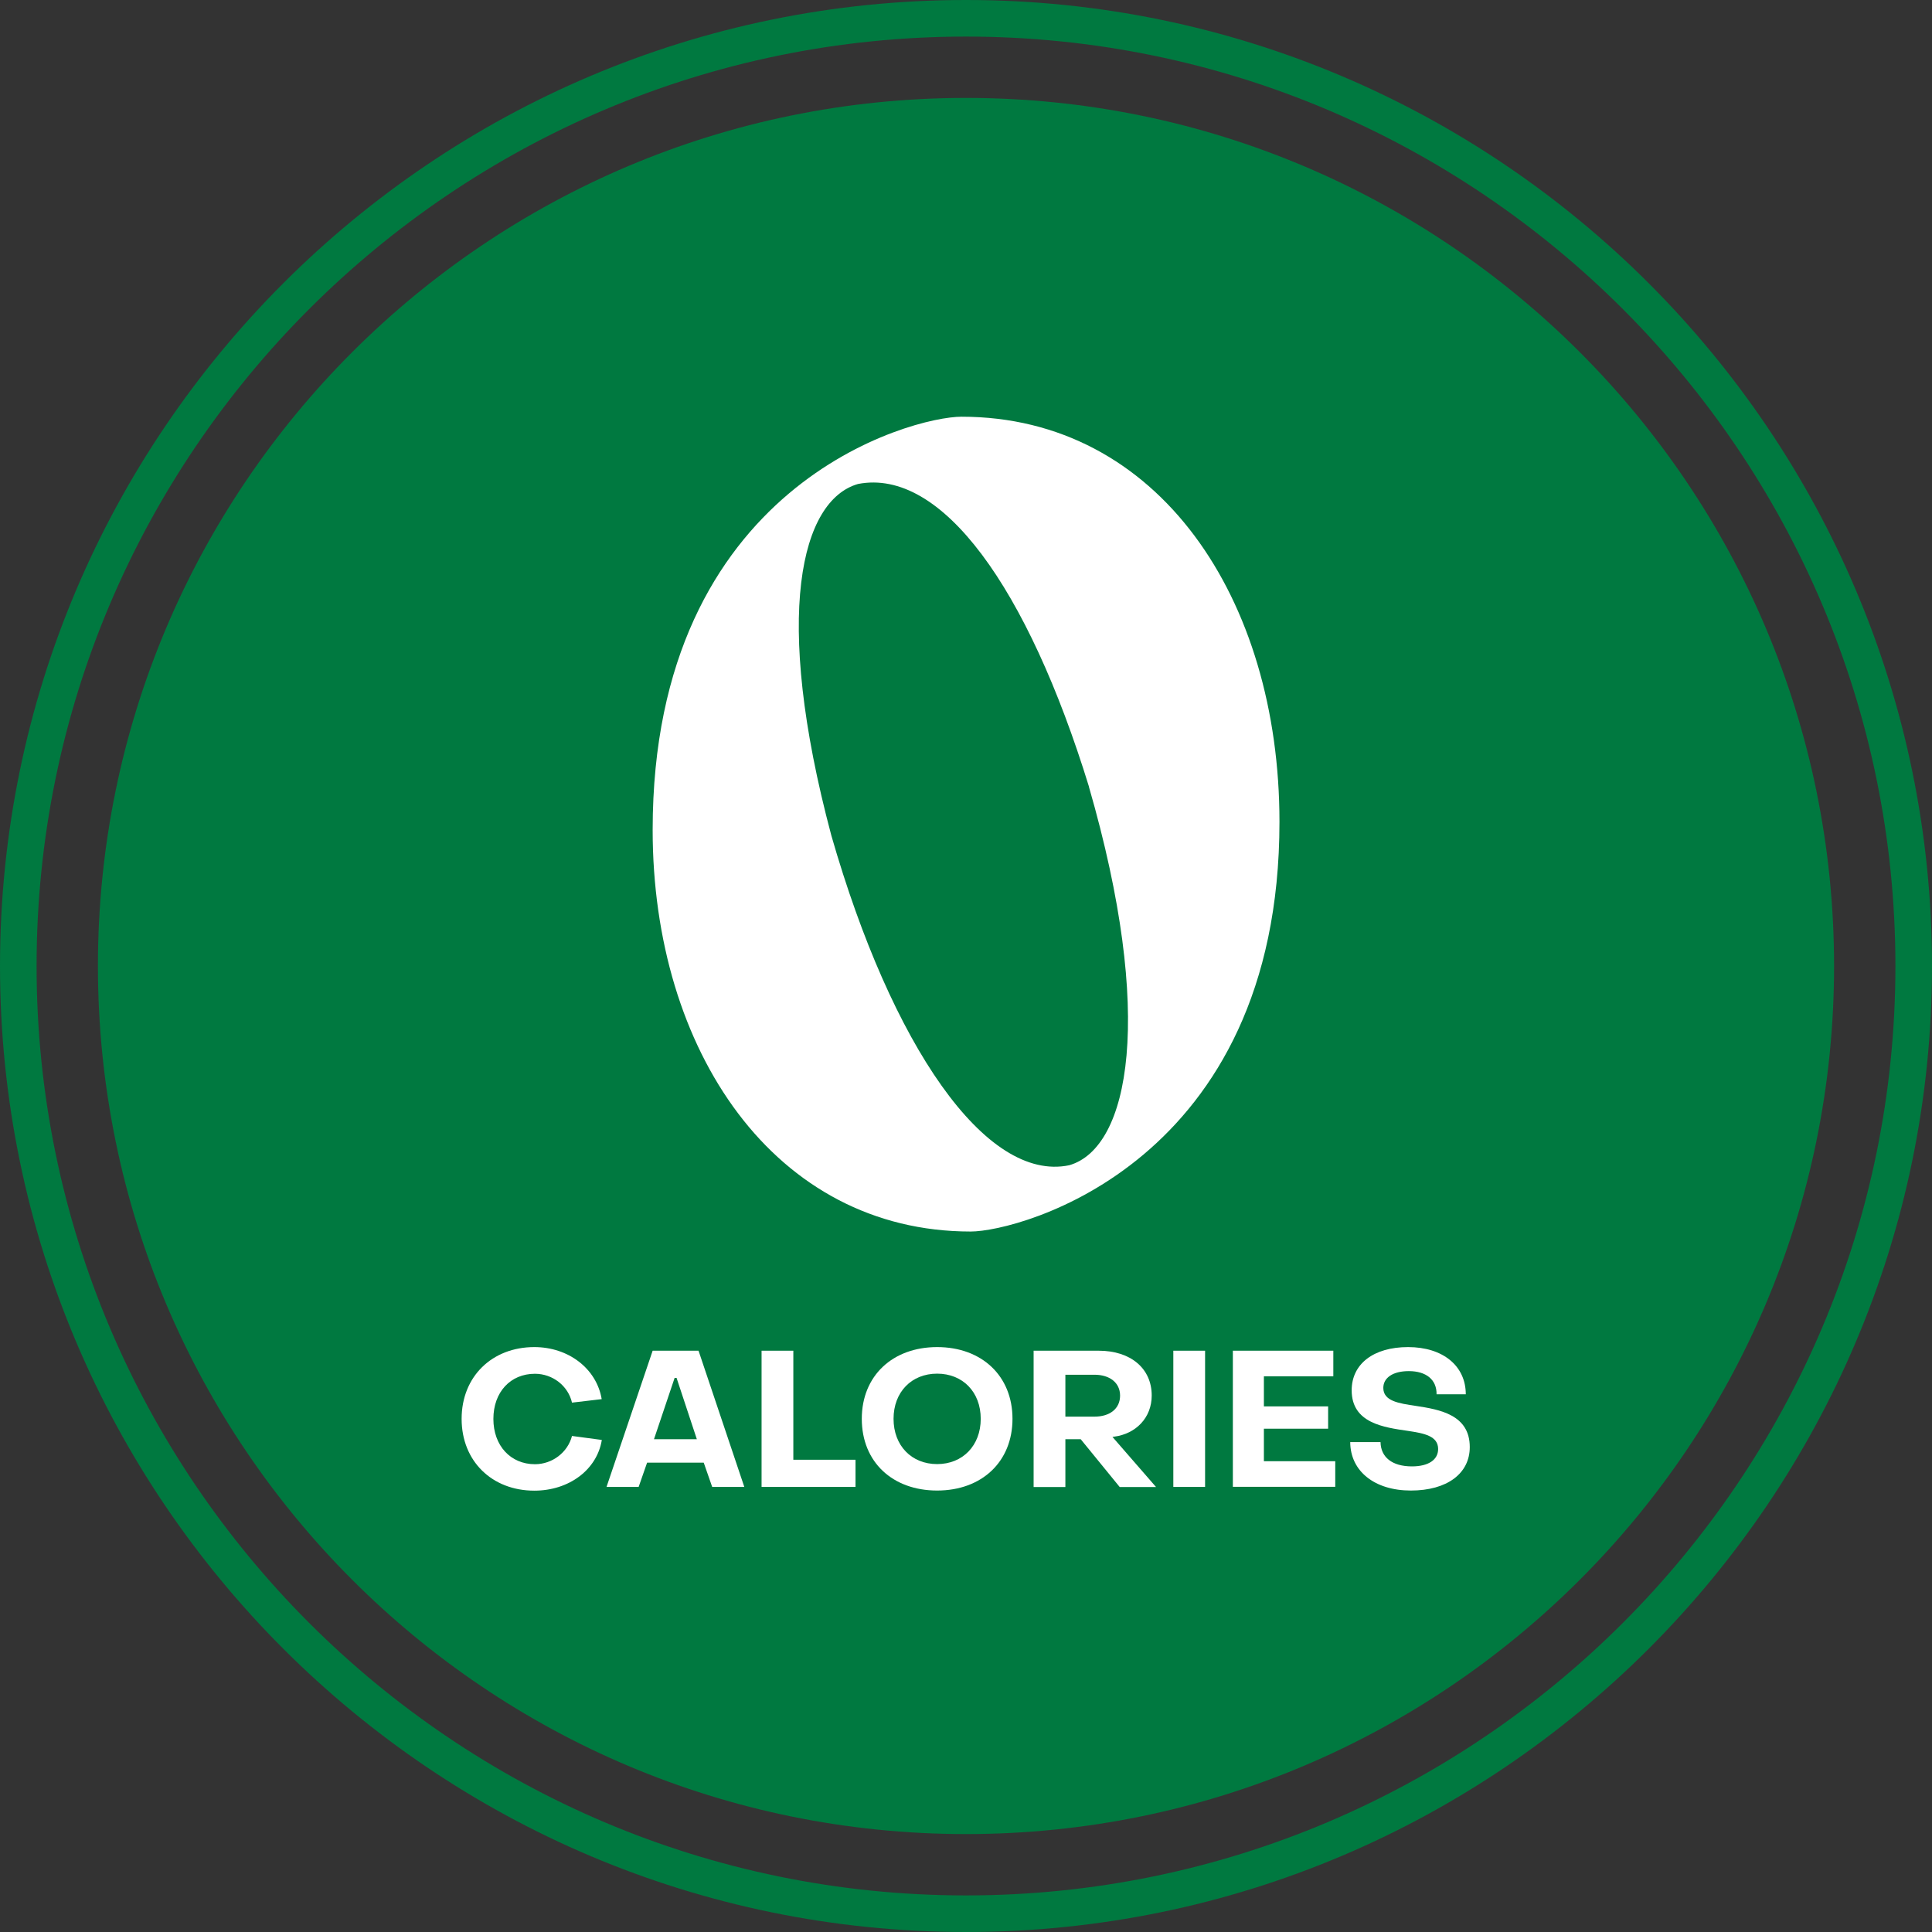
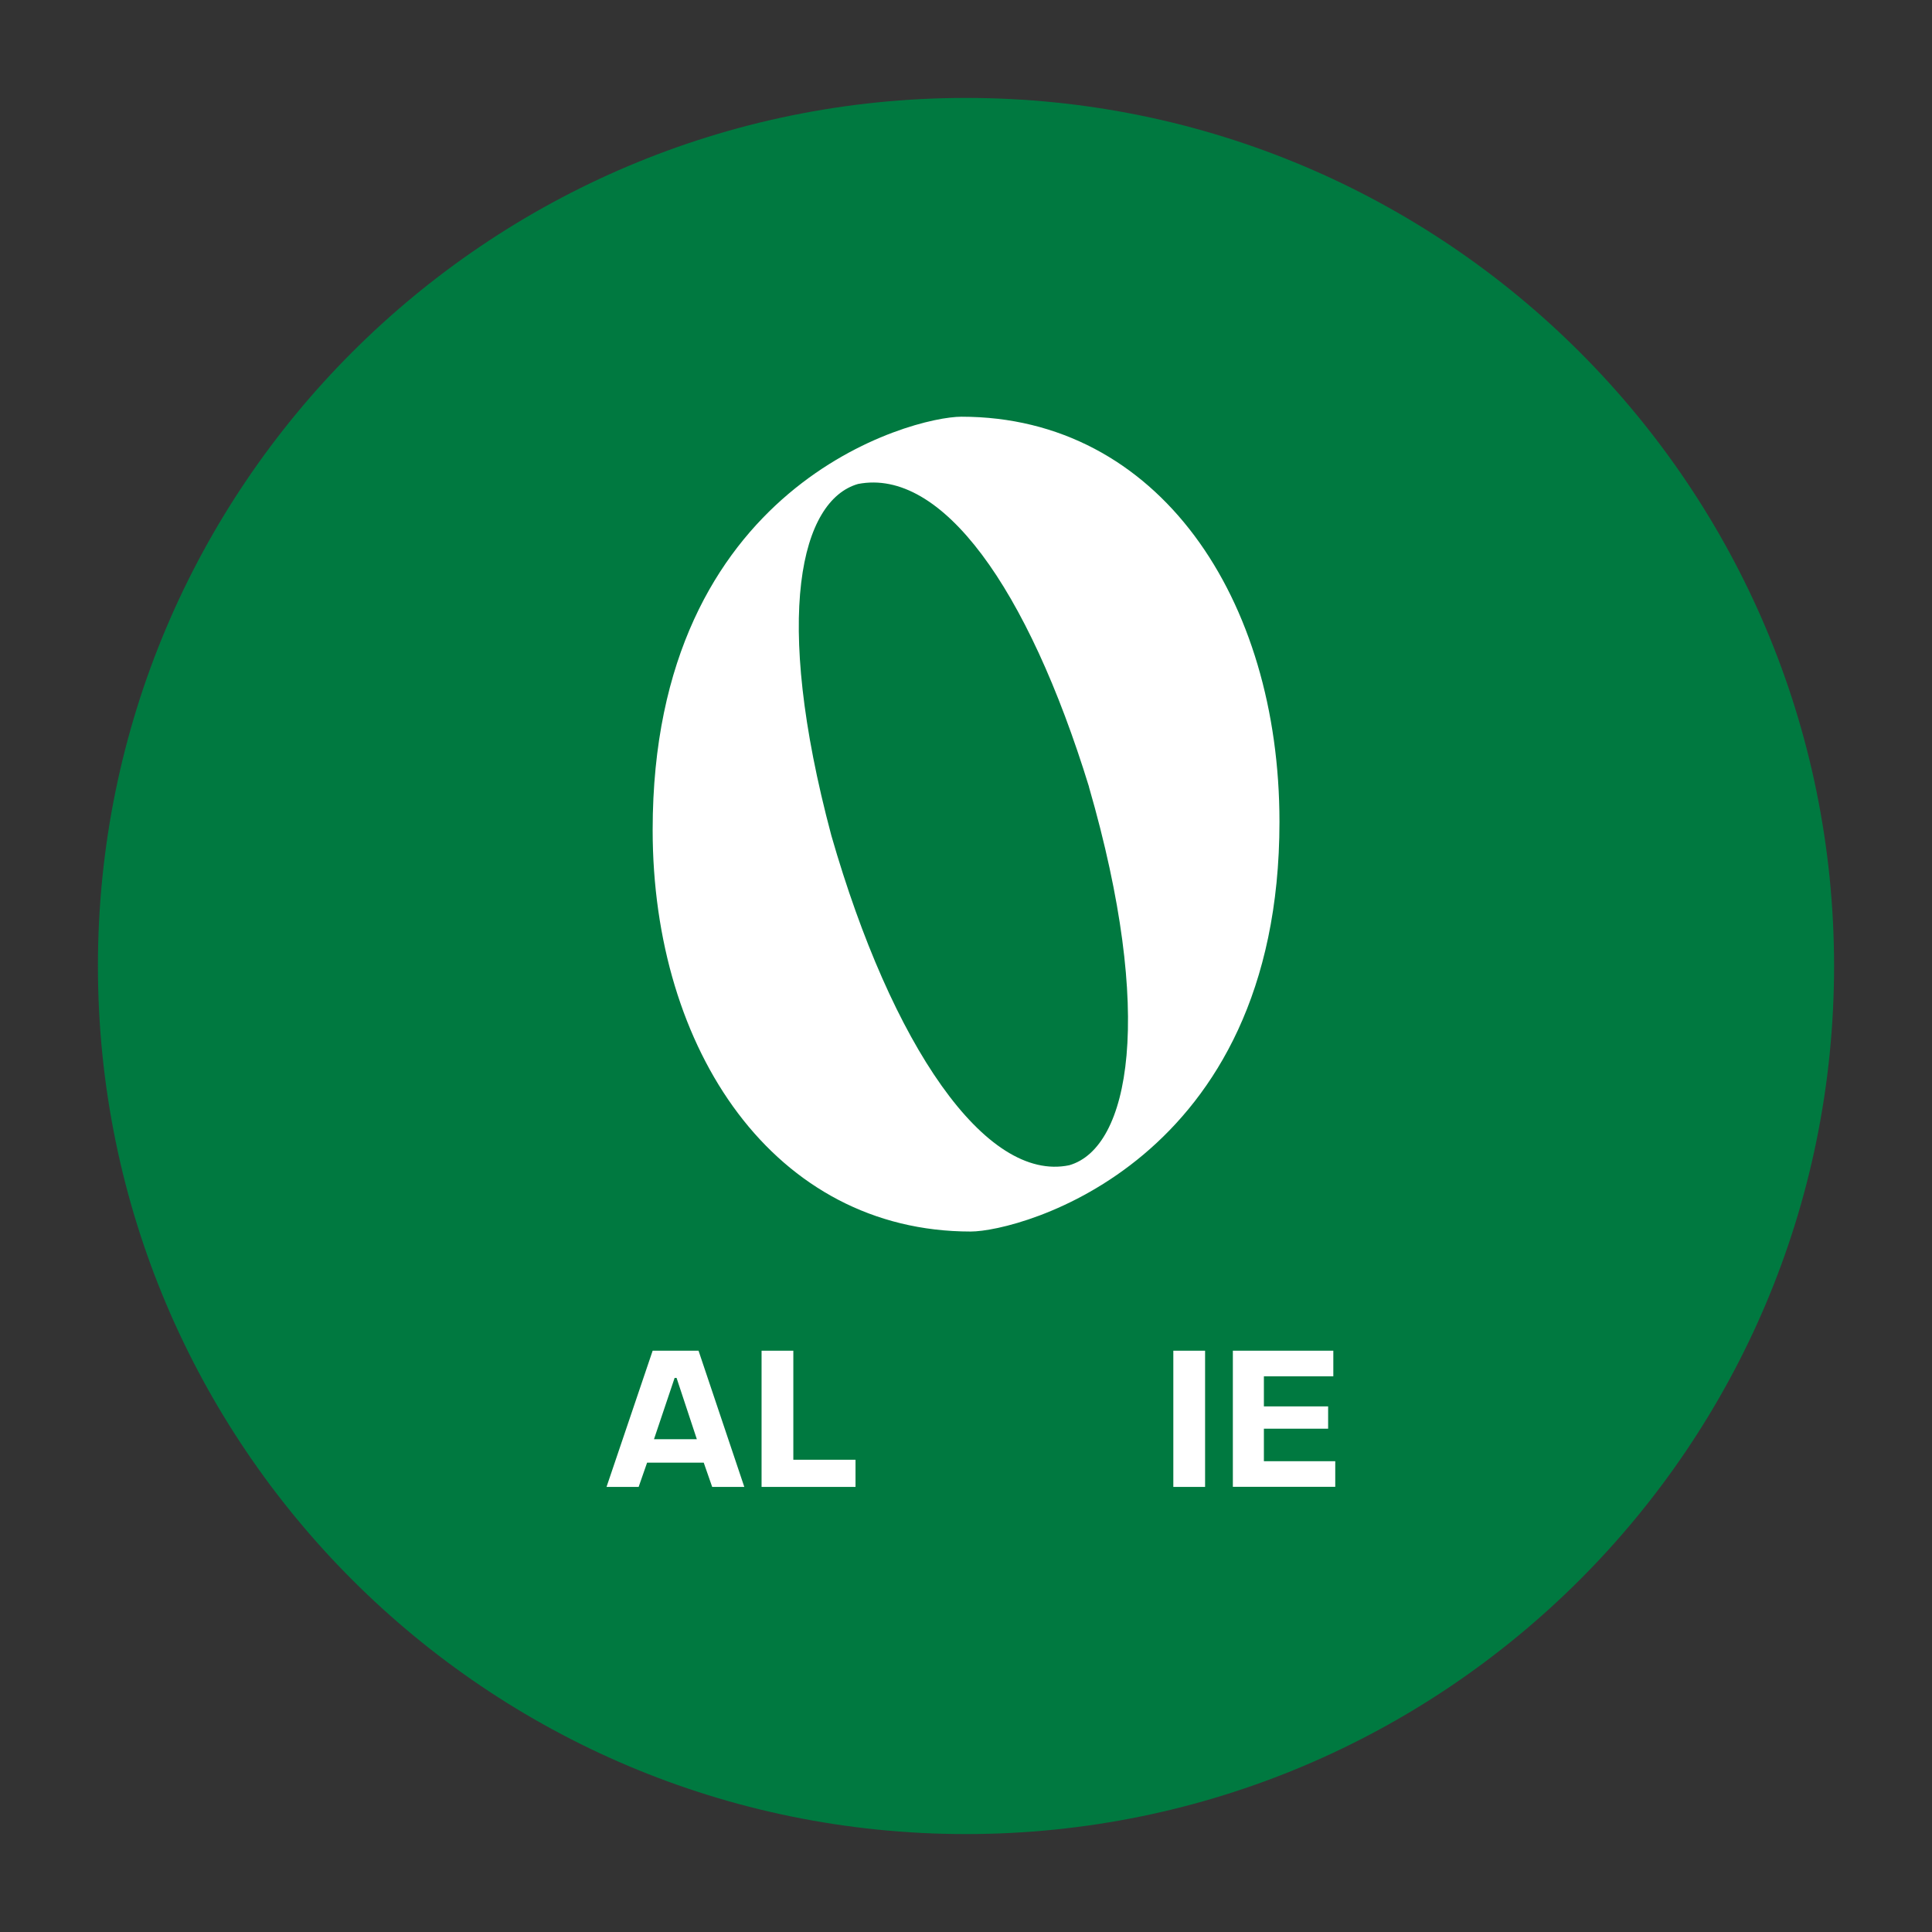
<svg xmlns="http://www.w3.org/2000/svg" viewBox="0 0 160 160" version="1.1" id="Layer_1">
  <rect x="0" y="0" width="160" height="160" fill="#333333" stroke="none" />
  <defs>
    <style>
      .st0 {
        fill: #fff;
      }

      .st1 {
        fill: #007940;
      }
    </style>
  </defs>
-   <path d="M80,160C35.89,160,0,124.11,0,80S35.89,0,80,0s80,35.89,80,80-35.89,80-80,80ZM80,3.03C37.56,3.03,3.03,37.56,3.03,80s34.53,76.97,76.97,76.97,76.97-34.53,76.97-76.97S122.44,3.03,80,3.03Z" class="st1" />
  <path d="M80,151.89c39.7,0,71.89-32.19,71.89-71.89S119.71,8.11,80,8.11,8.11,40.3,8.11,80s32.19,71.89,71.89,71.89" class="st1" />
  <path d="M54.05,68.73c0-28.64,21.53-34.22,25.57-34.22,16.34,0,26.34,15.09,26.34,33.55,0,28.26-21.53,33.93-25.57,33.93-16.24,0-26.34-14.99-26.34-33.26ZM90.19,65.17c-5.09-16.53-12.21-26.43-19.13-25.09-4.71,1.35-7.11,10.77-2.21,29.12,5,17.4,12.78,28.74,19.7,27.3,5-1.44,7.11-12.4,1.63-31.34Z" class="st0" />
-   <path d="M38.23,117.5c0-3.5,2.52-5.94,6.02-5.94,2.82,0,5.15,1.77,5.58,4.31l-2.46.29c-.32-1.39-1.6-2.39-3.07-2.39-2.03,0-3.44,1.52-3.44,3.74s1.43,3.75,3.44,3.75c1.44,0,2.72-.98,3.07-2.34l2.47.33c-.4,2.47-2.72,4.2-5.59,4.2-3.5,0-6.02-2.44-6.02-5.94Z" class="st0" />
  <path d="M50.23,123.14l3.82-11.28h3.8l3.79,11.28h-2.66l-.7-2.01h-4.69l-.7,2.01h-2.66ZM54.16,119.19h3.55l-1.68-5.08h-.16l-1.71,5.08Z" class="st0" />
  <path d="M63.07,123.14v-11.28h2.63v9.03h5.15v2.25h-7.78Z" class="st0" />
-   <path d="M71.37,117.5c0-3.56,2.55-5.94,6.24-5.94s6.24,2.38,6.24,5.94-2.55,5.94-6.24,5.94-6.24-2.36-6.24-5.94ZM81.22,117.5c0-2.22-1.49-3.74-3.61-3.74s-3.61,1.52-3.61,3.74,1.49,3.75,3.61,3.75,3.61-1.54,3.61-3.75Z" class="st0" />
-   <path d="M85.6,123.14v-11.28h5.39c2.65,0,4.39,1.47,4.39,3.71,0,1.85-1.32,3.18-3.12,3.41l-.13.02,3.61,4.15h-3.01l-3.23-3.96h-1.27v3.96h-2.63ZM88.23,117.32h2.41c1.27,0,2.12-.66,2.12-1.74s-.87-1.73-2.12-1.73h-2.41v3.47Z" class="st0" />
  <path d="M97.17,123.14v-11.28h2.63v11.28h-2.63Z" class="st0" />
  <path d="M102.1,123.14v-11.28h8.32v2.12h-5.75v2.49h5.32v1.85h-5.32v2.69h5.91v2.12h-8.47Z" class="st0" />
-   <path d="M111.83,119.43h2.5c.02,1.24.95,2.01,2.6,2.01,1.36,0,2.17-.54,2.17-1.44,0-1.08-1.16-1.3-2.5-1.5-1.98-.29-4.66-.63-4.66-3.36,0-2.17,1.79-3.58,4.67-3.58s4.78,1.55,4.78,3.91h-2.42c.02-1.22-.87-1.92-2.3-1.92-1.33,0-2.11.56-2.11,1.39,0,1.09,1.27,1.28,2.69,1.49,1.98.3,4.47.73,4.47,3.41,0,2.19-1.88,3.6-4.88,3.6s-5.01-1.6-5.02-4.01Z" class="st0" />
</svg>